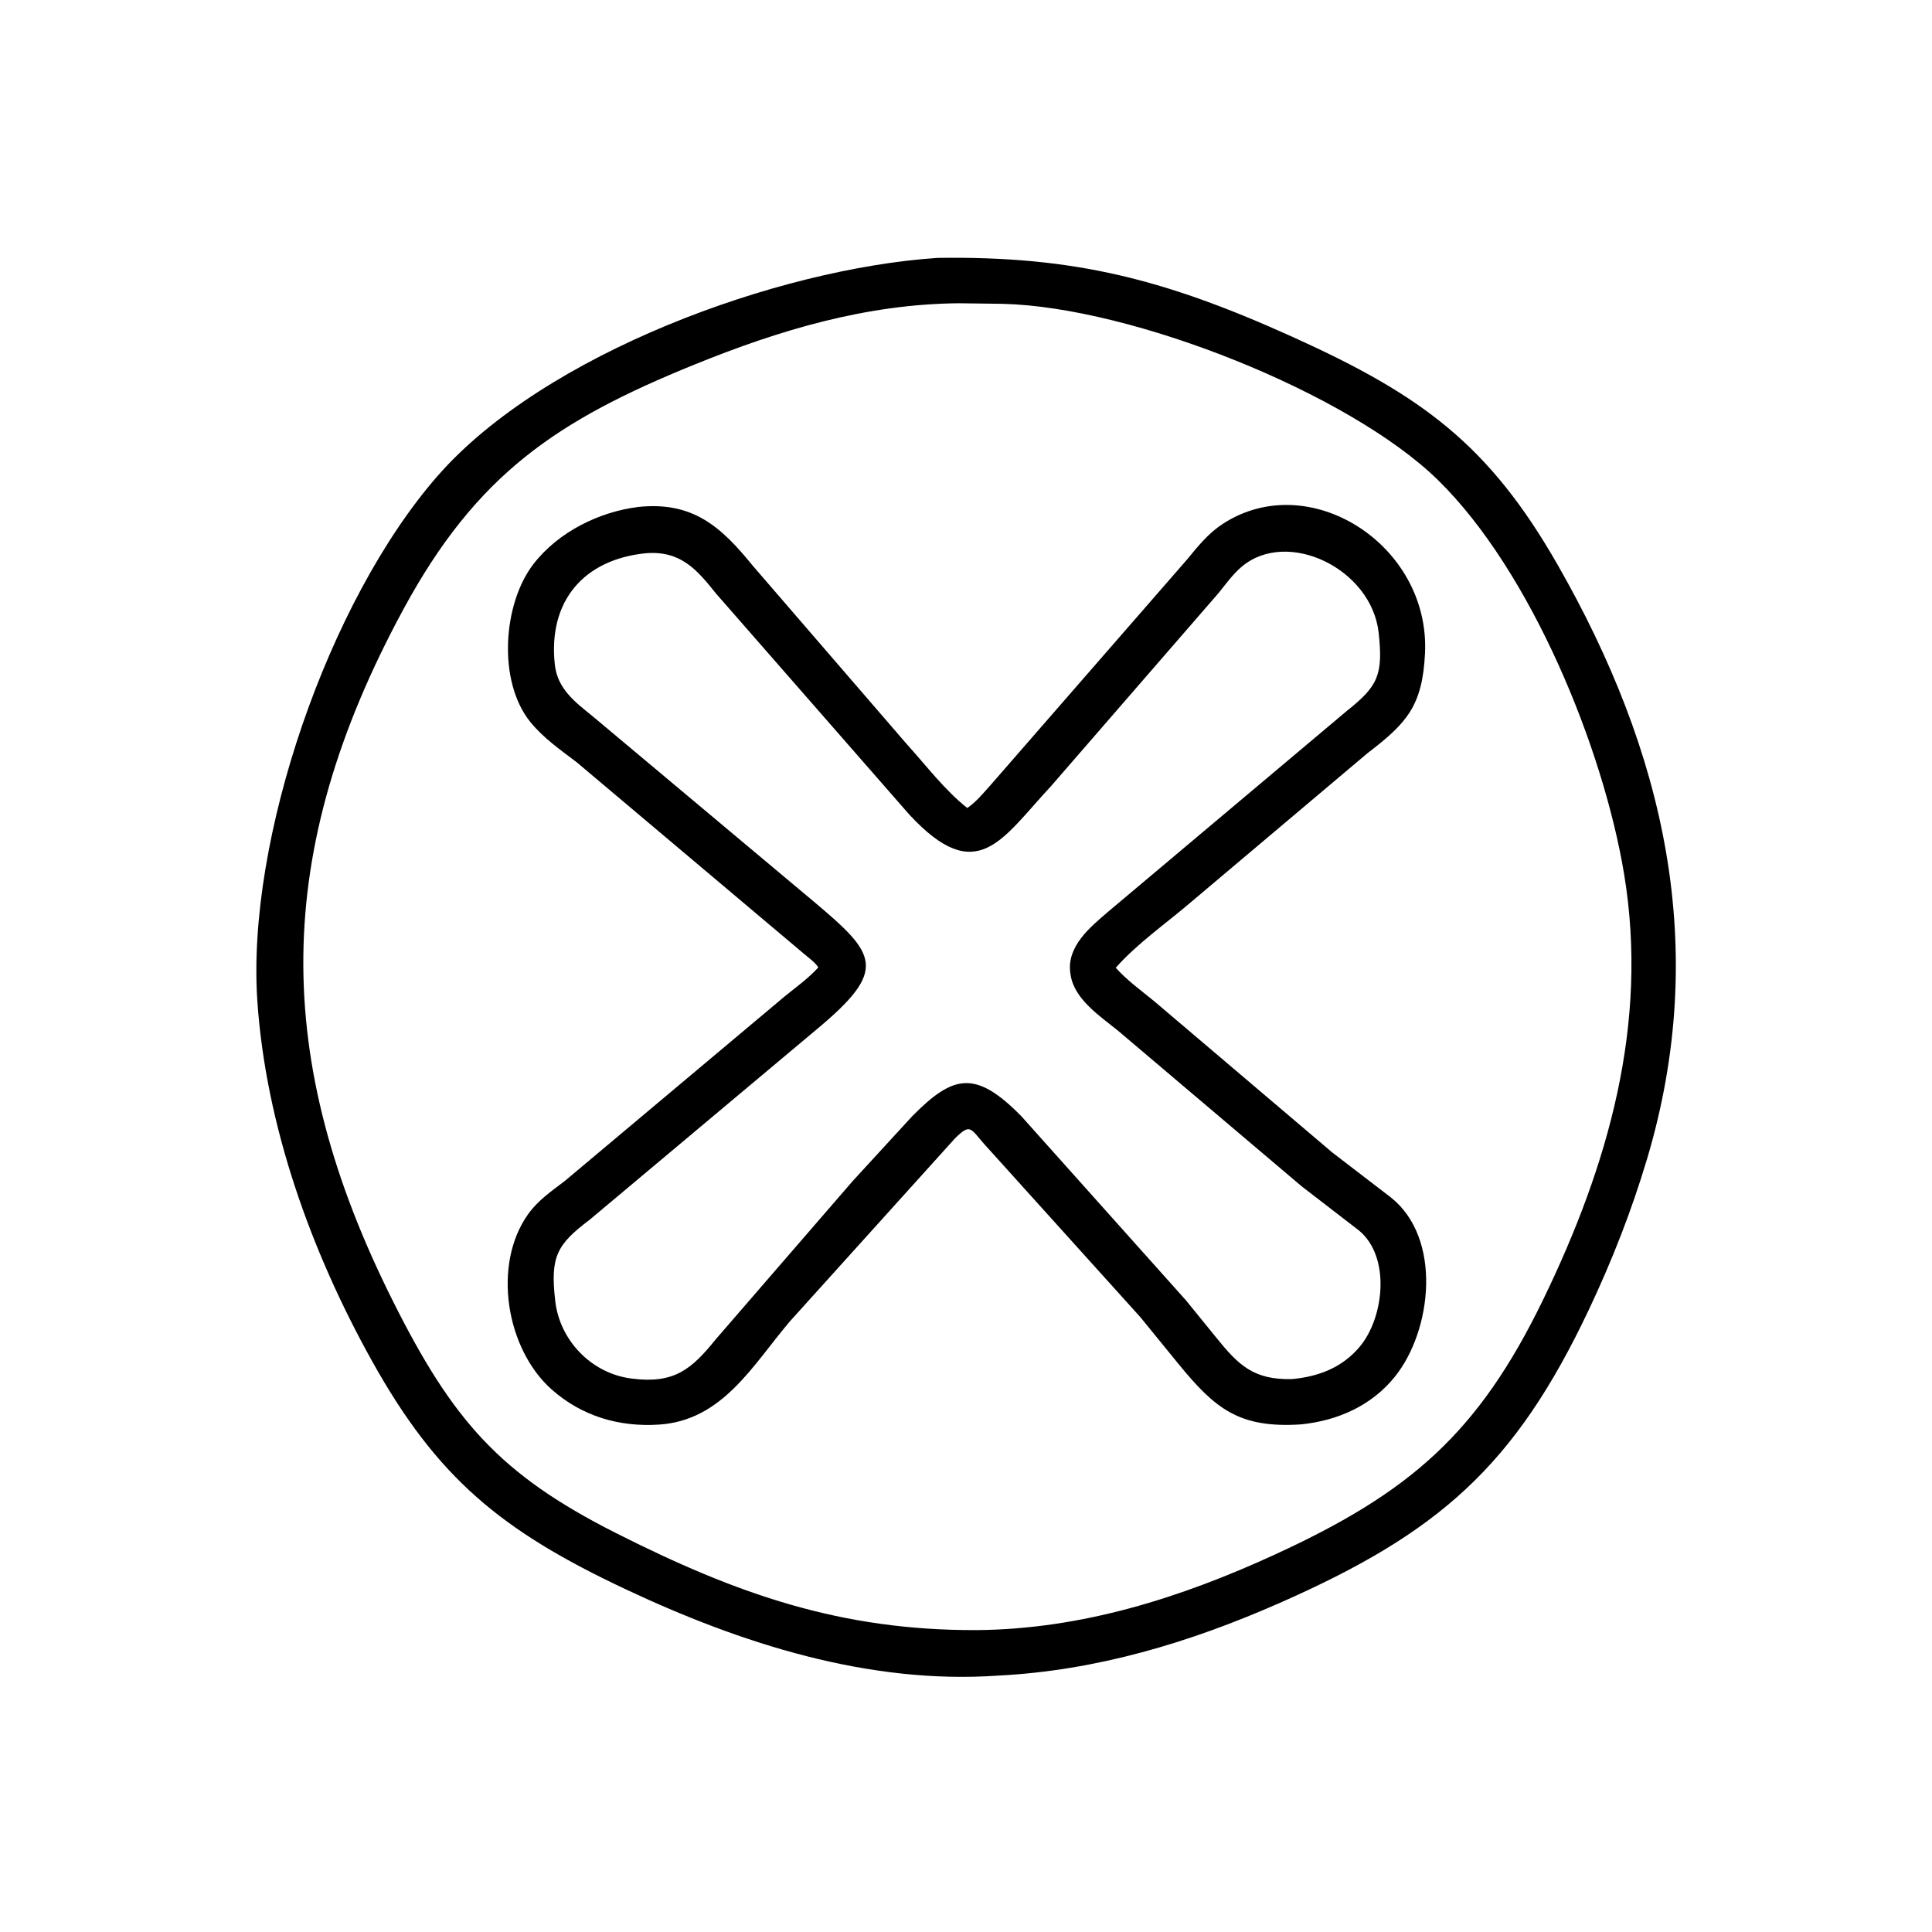
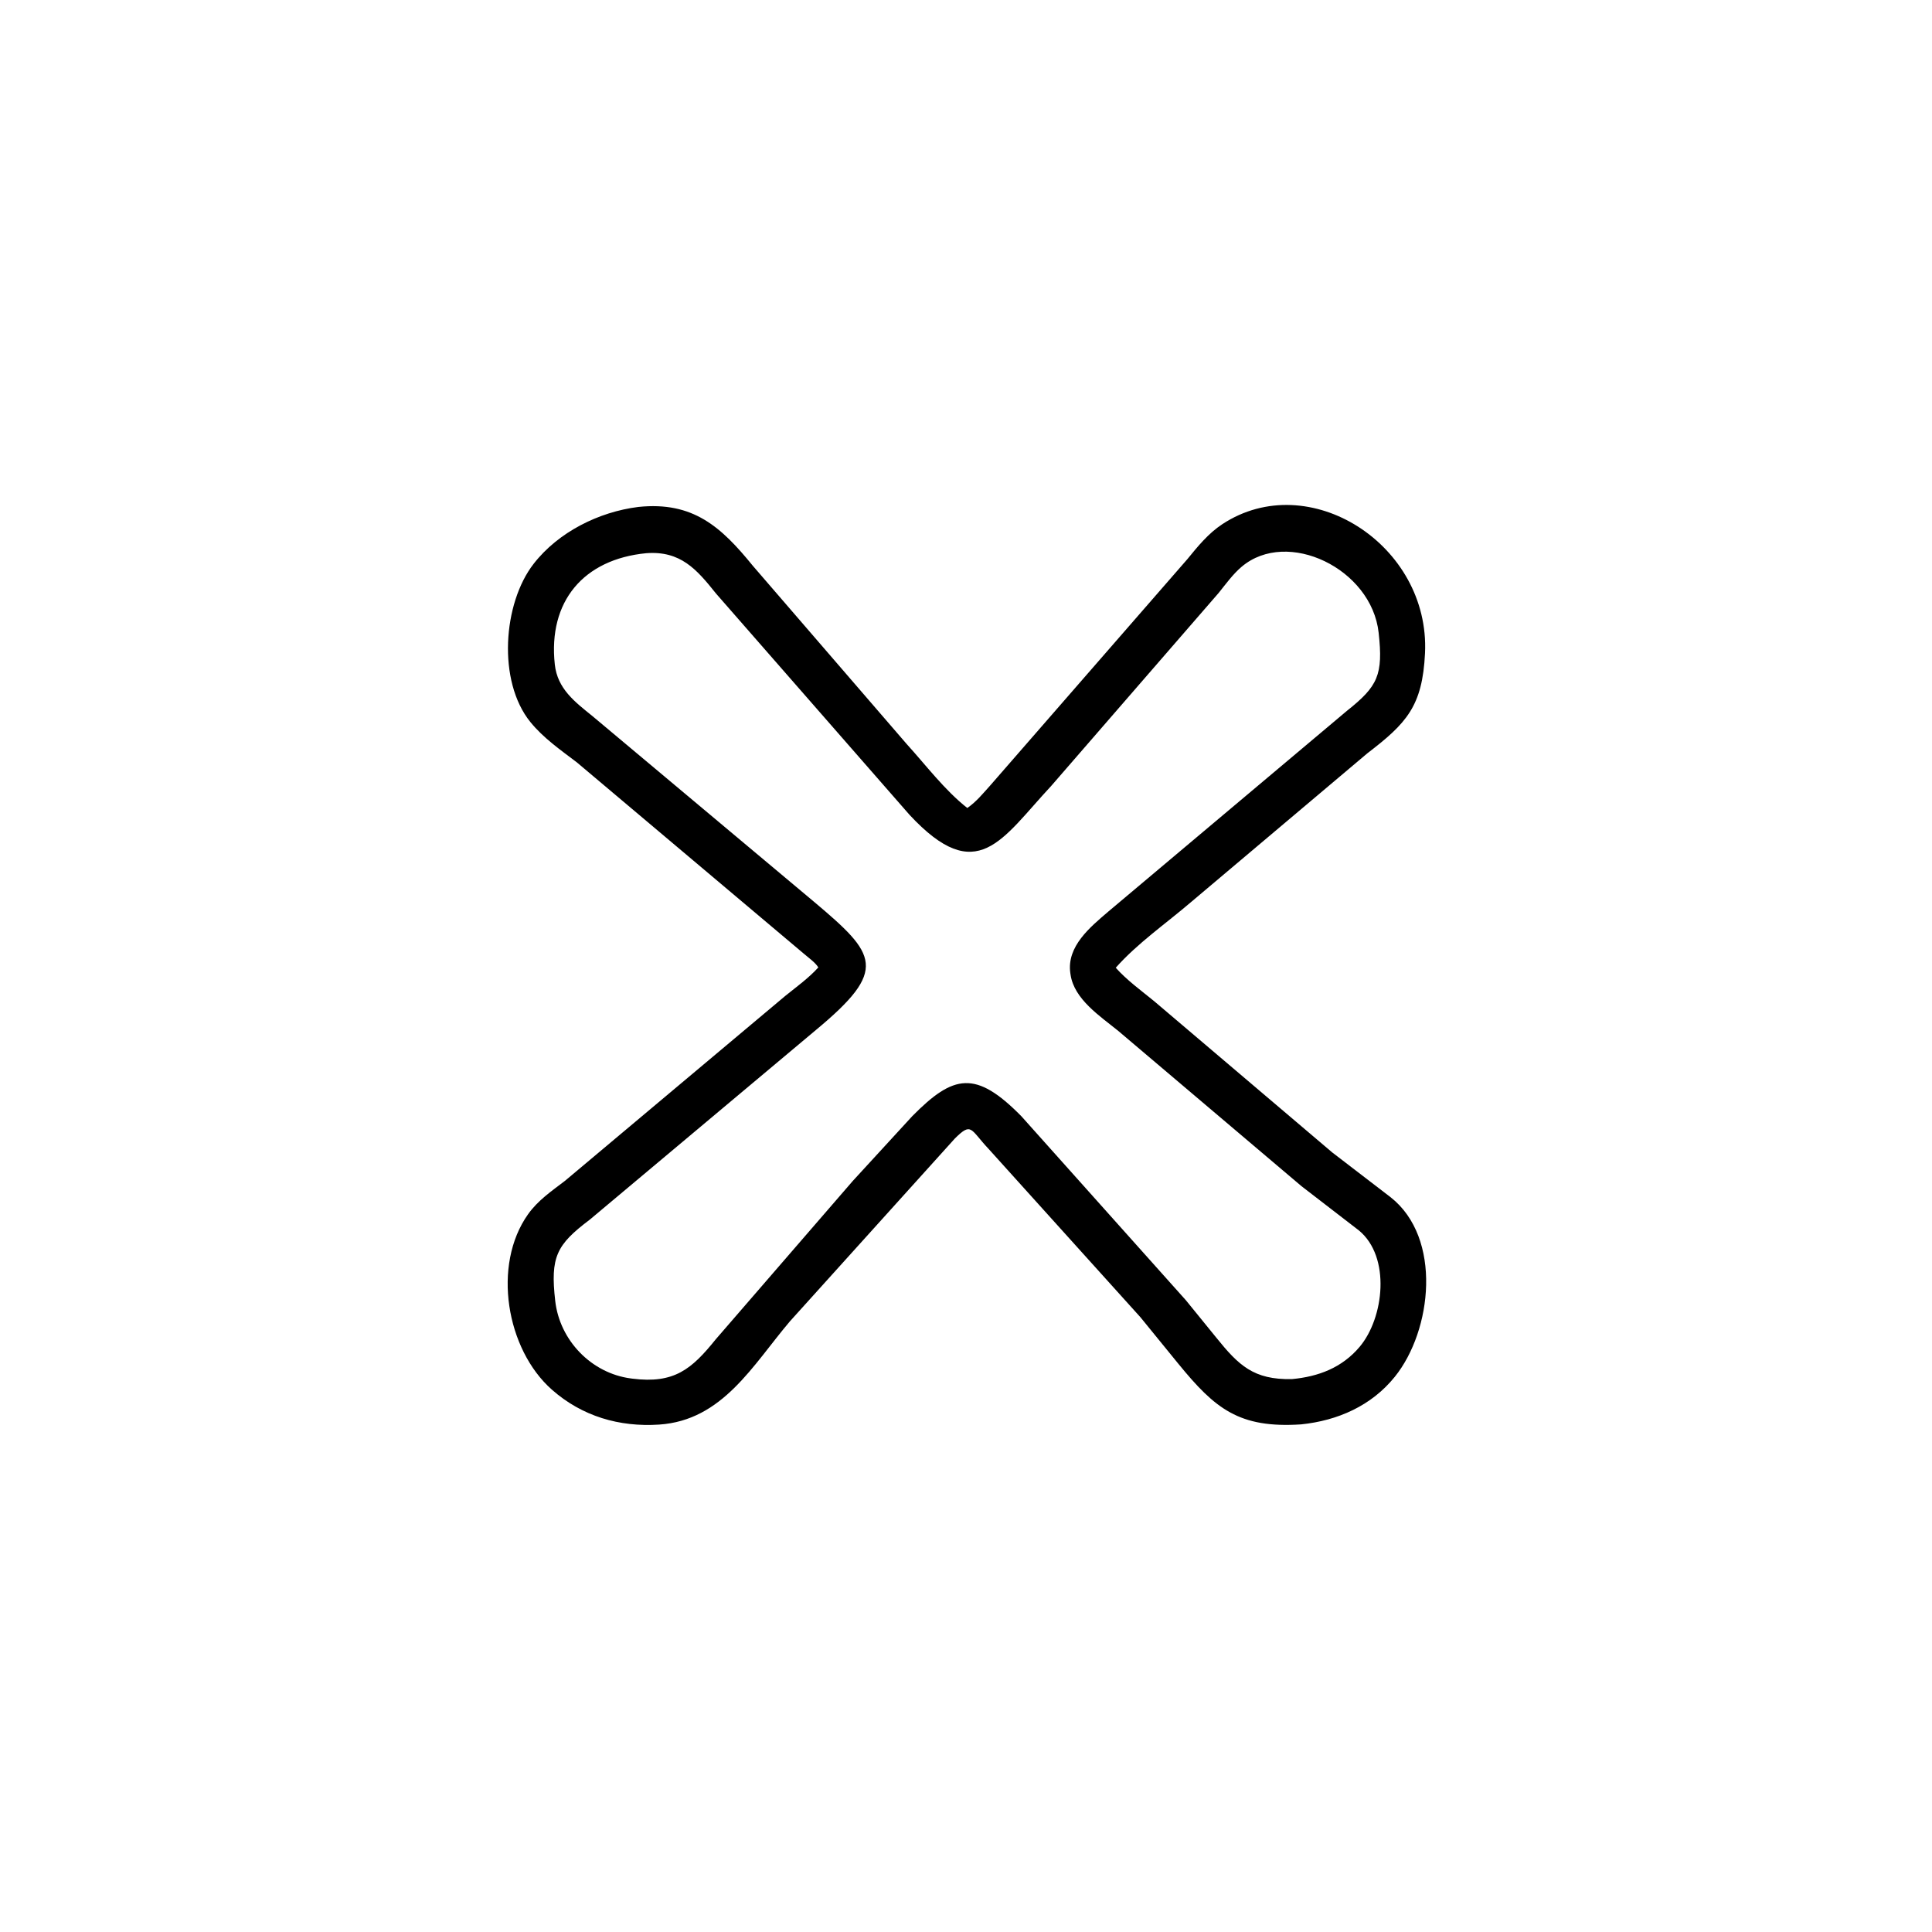
<svg xmlns="http://www.w3.org/2000/svg" version="1.1" style="display: block;" viewBox="0 0 2048 2048" width="640" height="640">
-   <path transform="translate(0,0)" fill="rgb(0,0,0)" d="M 1058 1776.21 C 920.91 1785.78 785.595 1742.29 663.126 1684.64 C 531.098 1622.5 463.42 1566.81 394.133 1442.33 C 329.821 1326.79 281.814 1193.65 272.792 1061 C 261.184 890.339 347.742 637.562 463.649 504.755 C 576.959 374.923 824.22 284.696 993.768 273.378 C 1139.31 271.237 1235.85 296.332 1370.88 357.442 C 1507.02 419.06 1578.22 471.091 1651.26 598.888 C 1764.44 796.914 1812.94 1004.1 1745.92 1228.6 C 1729.52 1283.54 1708.83 1336.33 1684.33 1388.15 C 1605.8 1554.22 1525.34 1624.93 1355.92 1699.46 C 1260.75 1741.33 1162.35 1770.91 1058 1776.21 z M 1016.75 321.464 C 918.662 322.263 827.025 349.609 736.701 386.238 C 590.401 445.568 505.202 502.565 427.495 646.094 C 288.092 903.581 288.149 1122.76 416.339 1378.88 C 479.907 1505.89 529.869 1562.89 652.551 1624.9 C 781.154 1689.91 891.191 1728.48 1035.27 1727.98 C 1146.63 1727.06 1251.49 1693.86 1352.08 1647.6 C 1494.86 1581.94 1567.14 1519.2 1635.82 1377.63 C 1704.77 1235.48 1747.86 1085.47 1721.66 926.802 C 1699.64 793.455 1623.22 605.578 1524.12 508.684 C 1430.09 416.756 1200.15 325.232 1062.49 322.059 L 1016.75 321.464 z" />
  <path transform="translate(0,0)" fill="rgb(0,0,0)" d="M 1379.25 1509.9 C 1313.34 1514.22 1287.97 1493.18 1249.23 1445.81 L 1208.9 1396.32 L 1047.97 1217.9 C 1028.39 1197.11 1030.16 1189.07 1012.24 1206.81 L 837.389 1400.61 C 798.026 1446.95 766.059 1505.68 698.696 1510.12 C 656.598 1512.89 617.037 1501.39 584.968 1473.05 C 536.632 1430.34 521.489 1341.08 559.761 1287.15 C 570.157 1272.5 584.658 1262.61 598.751 1251.85 L 832.538 1055.61 C 844.396 1046.02 857.207 1036.84 867.459 1025.51 C 864.37 1020.32 856.681 1014.93 851.991 1010.86 L 611.452 808.113 C 594.259 795.052 575.835 782.223 562.156 765.309 C 527.162 722.038 533.119 639.531 565.678 597.67 C 591.882 563.979 634.783 542.59 676.699 537.375 C 734.723 531.338 764.474 558.515 798.074 599.809 L 961.078 788.651 C 981.649 811.277 1001.35 837.586 1025.37 856.501 C 1034.84 850.07 1042.44 840.622 1050.06 832.185 L 1258.6 592.787 C 1269.68 579.199 1280.92 565.383 1295.71 555.651 C 1387.55 495.247 1516.11 577.482 1510.57 692.491 C 1507.85 748.796 1490.9 766.752 1449.41 798.566 L 1262.25 956.489 C 1235.87 979.08 1205.79 999.851 1182.74 1025.84 C 1194.52 1039.07 1209.77 1050.08 1223.45 1061.29 L 1412.21 1221.62 L 1474.1 1269.11 C 1529.04 1312.37 1518.12 1410.44 1478.55 1459.46 C 1453.7 1490.25 1418.01 1505.9 1379.25 1509.9 z M 685.072 586.413 C 618.596 592.834 580.839 637.496 588.12 704.386 C 590.927 730.174 609.314 743.964 628.13 759.18 L 862.748 955.803 C 929.299 1011.86 942.09 1027.8 864.798 1091.93 L 625.145 1292.91 C 589.806 1319.55 583.256 1332.4 588.571 1379.1 C 593.331 1420.92 626.892 1455.64 668.5 1461.17 L 670.287 1461.42 C 714.628 1467.03 733.175 1451.45 758.663 1419.79 L 903.954 1251.89 L 967.069 1183.14 C 1010.82 1138.85 1034.3 1134.13 1082.65 1183.21 L 1257.04 1378.26 L 1289.22 1417.83 C 1313.09 1447.47 1328.94 1462.72 1369.4 1461.91 C 1397.6 1459.31 1422.62 1449.86 1441.33 1427.63 C 1467.15 1396.94 1474.52 1332.28 1440.46 1304.29 L 1379.54 1257.32 L 1185.44 1092.84 C 1166.5 1077.4 1138.51 1059.3 1134.81 1033 L 1134.56 1031.38 C 1130.63 1003.02 1155.82 982.627 1174.93 966.241 L 1427.89 753.43 C 1460.61 727.439 1466.35 715.465 1461.42 670.691 C 1453.92 602.687 1364.52 559.838 1316.2 600.783 C 1306.95 608.616 1299.43 619.082 1291.85 628.504 L 1114.36 833.077 C 1061.65 889.612 1035.95 940.98 964.099 863.705 L 758.965 629.125 C 738.547 603.529 721.388 583.692 685.072 586.413 z" />
</svg>